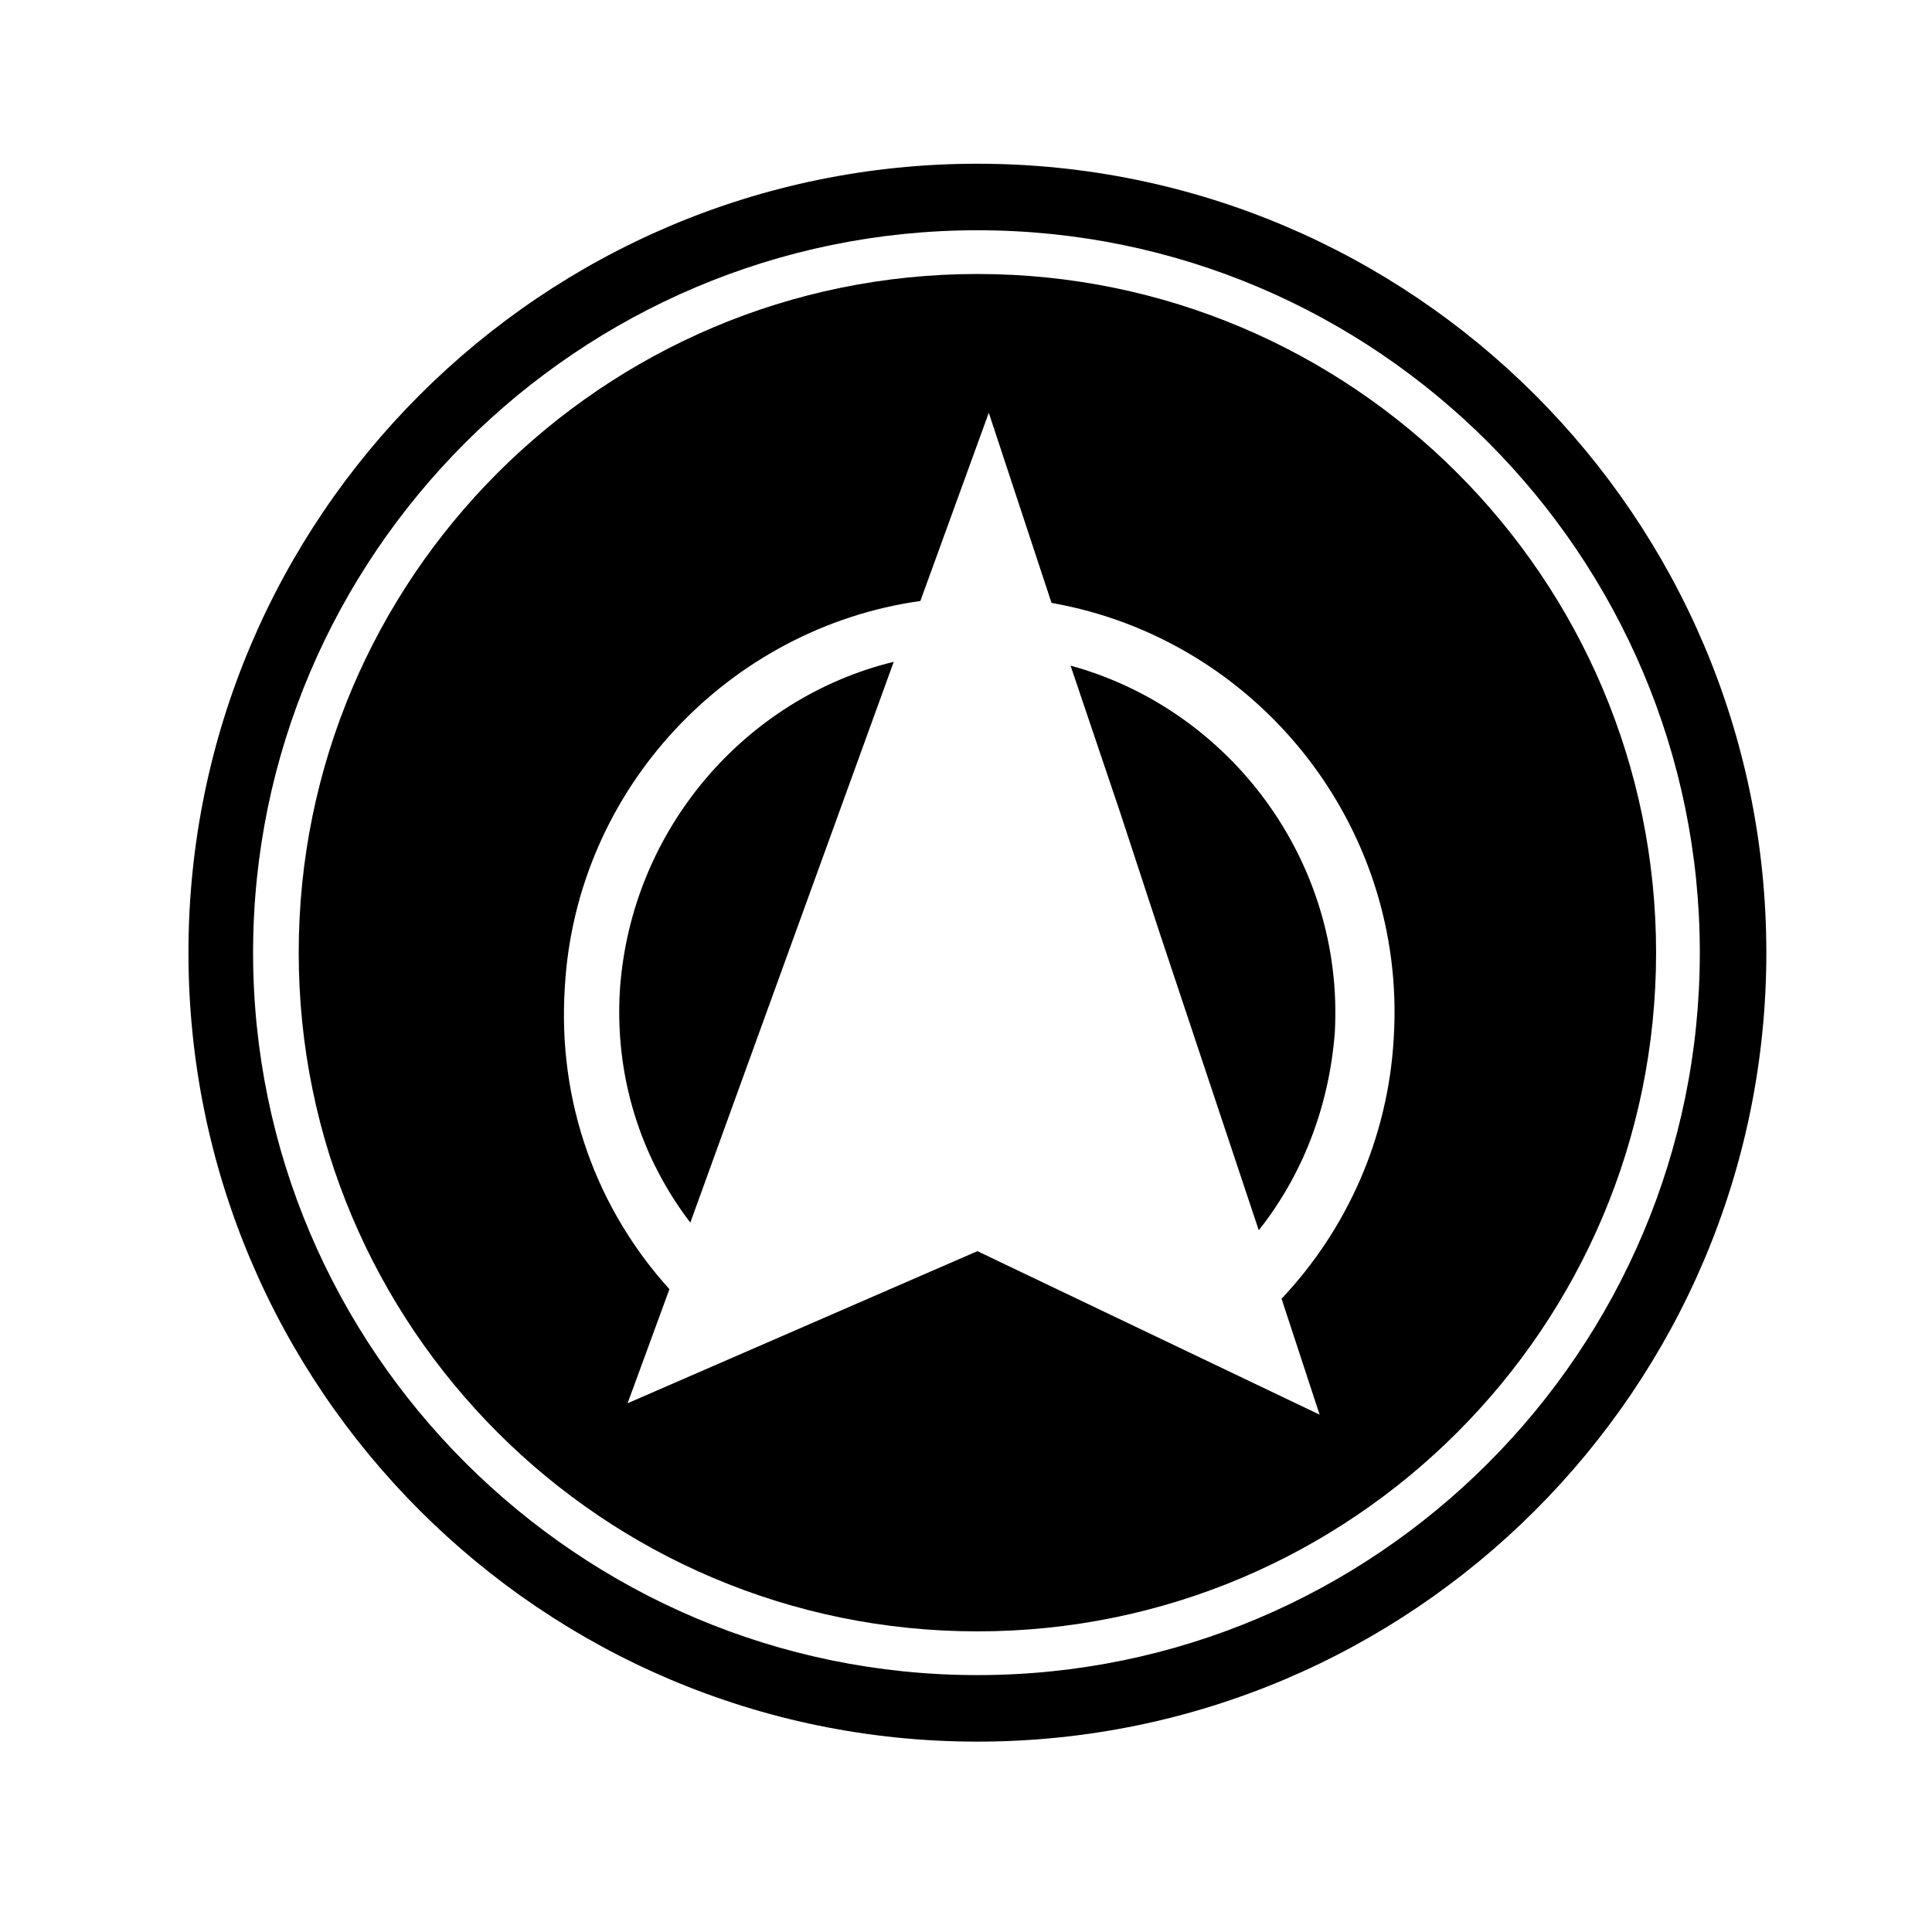
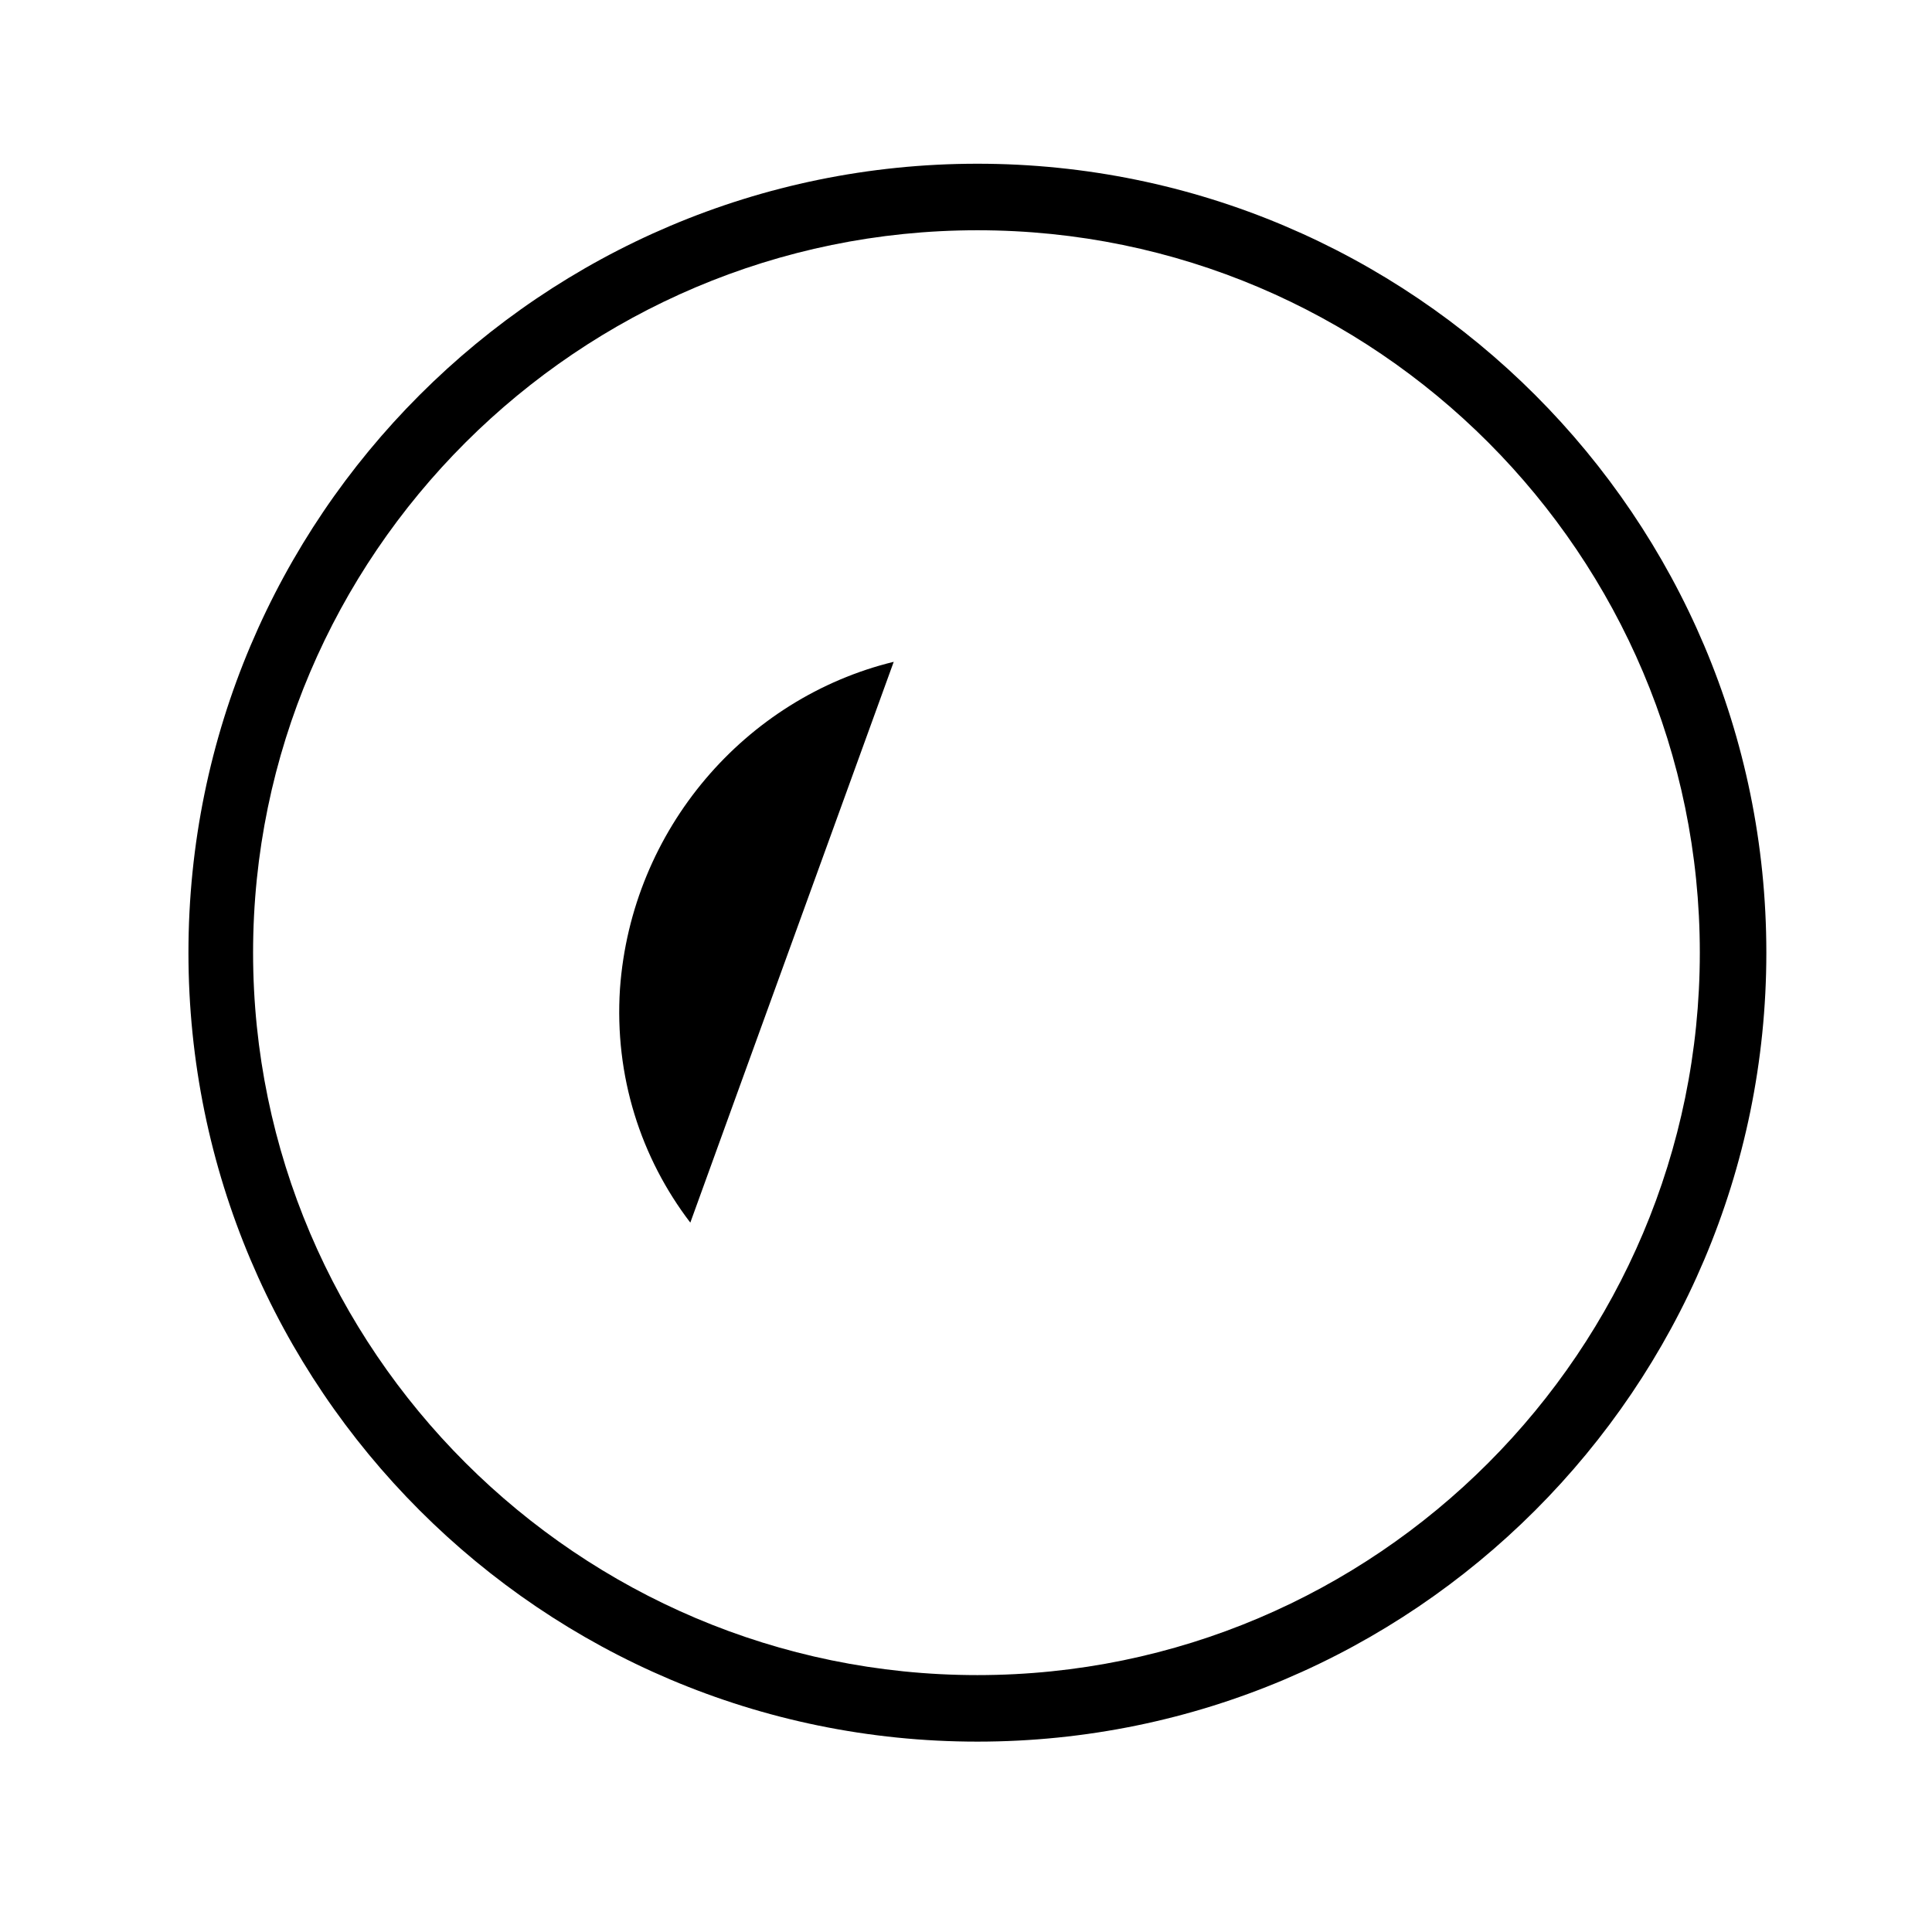
<svg xmlns="http://www.w3.org/2000/svg" fill="#000000" width="800px" height="800px" version="1.1" viewBox="144 144 512 512">
  <g>
    <path d="m403.02 187.39c-115.37 0-209.08 93.707-209.08 209.08 0 115.37 93.707 209.08 209.08 209.08 115.37 0 209.08-93.707 209.08-209.08-0.004-115.38-93.711-209.08-209.09-209.08zm0 400.53c-105.8 0-191.95-86.152-191.95-191.45s86.152-191.45 191.95-191.45 191.45 86.152 191.45 191.45c0 105.3-85.648 191.45-191.45 191.45z" />
    <path d="m308.3 406.04c-1.512 23.176 5.543 44.84 18.641 61.969l12.594-34.762 41.312-113.86c-39.297 9.57-69.523 44.332-72.547 86.652z" />
-     <path d="m427.71 320.4 13.098 38.793 10.578 32.242 26.199 78.594c11.586-14.609 18.641-32.746 20.152-52.395 2.523-45.344-27.707-85.648-70.027-97.234z" />
-     <path d="m403.02 216.61c-99.25 0-179.86 80.609-179.86 179.86s80.609 179.86 179.86 179.86 179.86-80.609 179.86-179.86c0.004-99.25-80.605-179.86-179.86-179.86zm90.688 302.29-90.688-43.328-92.699 40.305 11.082-30.23c-19.145-21.16-29.727-49.375-27.711-80.105 3.023-52.898 43.832-95.219 94.211-102.27l18.137-49.879 16.625 50.383c54.41 9.574 94.211 58.945 90.688 115.37-1.512 26.703-12.594 50.883-29.727 69.023z" />
  </g>
</svg>